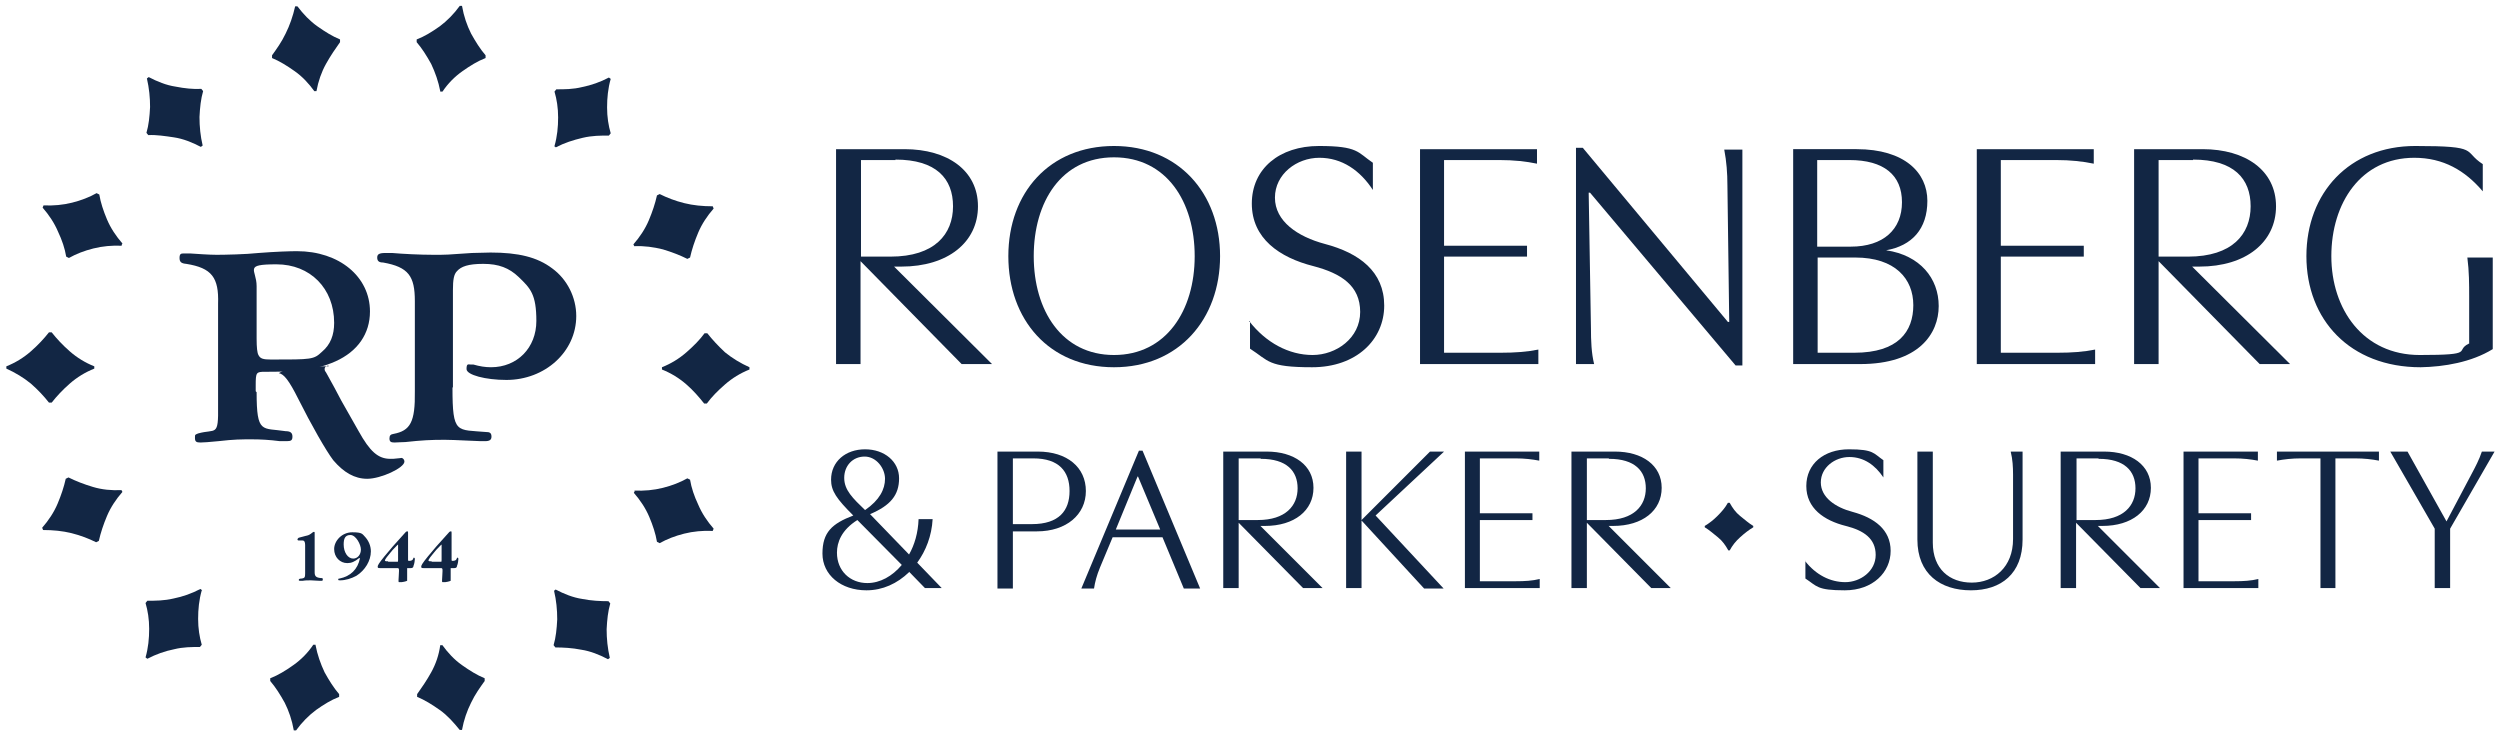
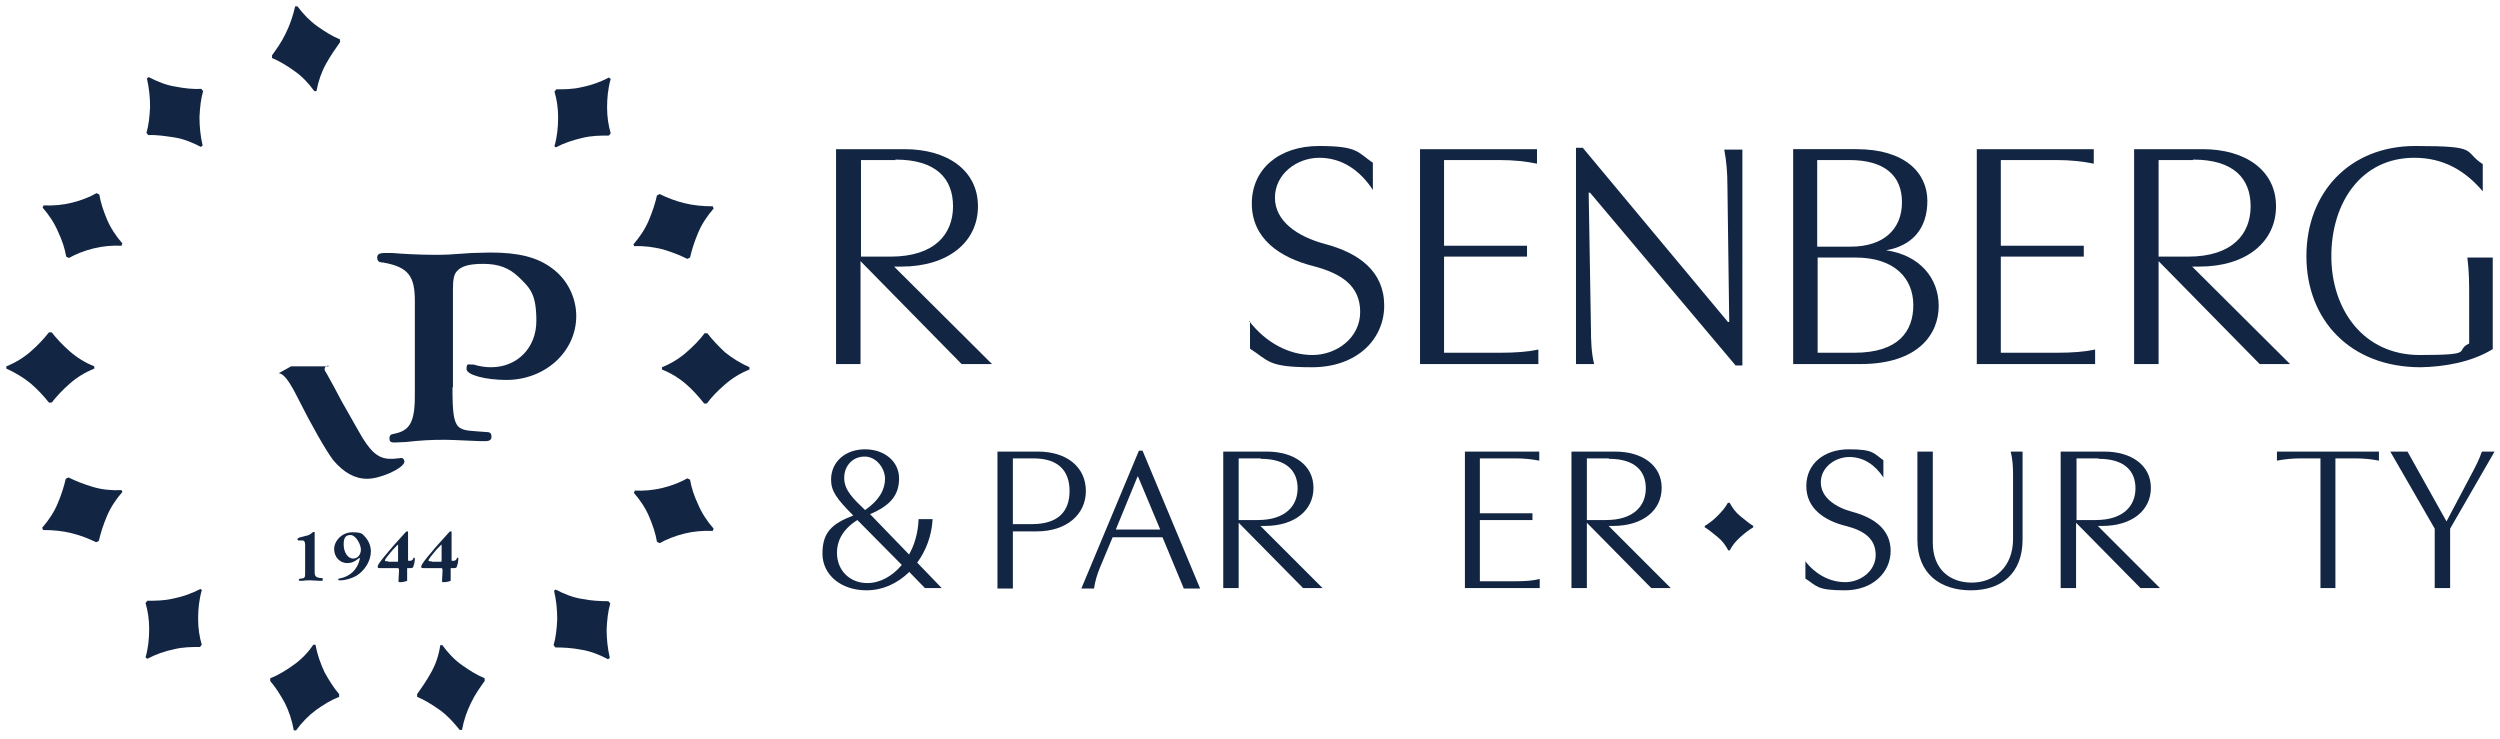
<svg xmlns="http://www.w3.org/2000/svg" id="Layer_1" viewBox="0 0 551.4 163.1">
  <defs>
    <style>      .st0 {        fill: #122644;      }    </style>
  </defs>
  <g>
    <g>
-       <path class="st0" d="M97.1,20.1c-.4-2.1-1.1-4.1-2-6-1-1.8-2-3.4-3.2-4.8v-.6c1.8-.7,3.4-1.7,5.1-2.9,1.6-1.2,3.1-2.7,4.4-4.5h.5c.4,2.3,1.1,4.3,2,6.1,1,1.8,2,3.4,3.2,4.8v.6c-1.8.7-3.4,1.7-5.1,2.9-1.7,1.2-3.2,2.7-4.4,4.5h-.5Z" />
      <path class="st0" d="M122.3,32.2c.6-2.1.8-4.2.8-6.3s-.3-4-.8-5.7l.4-.5c1.8,0,3.7,0,5.7-.5,2-.4,4-1.1,5.9-2.1l.4.3c-.6,2.1-.8,4.2-.8,6.3,0,2.1.3,4,.8,5.7l-.4.5c-1.8,0-3.7,0-5.8.5s-4,1.1-5.9,2.1l-.4-.3Z" />
      <path class="st0" d="M139.7,53.9c1.4-1.6,2.6-3.4,3.4-5.3.8-1.9,1.4-3.7,1.8-5.5l.6-.3c1.6.8,3.4,1.5,5.4,2s4.1.7,6.3.7l.2.5c-1.4,1.6-2.6,3.4-3.4,5.3-.8,1.9-1.4,3.7-1.8,5.5l-.6.3c-1.6-.8-3.4-1.5-5.4-2.1-2-.5-4.1-.8-6.3-.7l-.2-.4Z" />
      <path class="st0" d="M146,81c2-.8,3.8-1.9,5.4-3.3,1.6-1.4,2.9-2.7,4-4.2h.6c1.1,1.4,2.4,2.8,3.9,4.2,1.6,1.3,3.4,2.4,5.4,3.3v.5c-2,.8-3.8,1.9-5.4,3.3-1.6,1.4-2.9,2.7-4,4.2h-.6c-1.1-1.4-2.4-2.9-3.9-4.2-1.6-1.4-3.4-2.5-5.4-3.3v-.5Z" />
      <path class="st0" d="M139.9,108.2c2.2.1,4.3-.1,6.3-.6,2-.5,3.8-1.2,5.4-2.1l.6.3c.3,1.8.9,3.6,1.8,5.5.8,1.9,2,3.7,3.4,5.3l-.2.5c-2.2-.1-4.3.1-6.3.6-2,.5-3.8,1.2-5.4,2.1l-.6-.3c-.3-1.8-.9-3.6-1.7-5.5-.8-1.9-2-3.7-3.4-5.3l.2-.4Z" />
      <path class="st0" d="M122.5,130c1.9,1,3.9,1.8,5.9,2.1,2,.4,4,.5,5.8.5l.4.5c-.5,1.7-.7,3.6-.8,5.7,0,2.1.2,4.1.7,6.3l-.4.3c-1.9-1-3.9-1.8-5.9-2.1-2-.4-4-.5-5.7-.5l-.4-.5c.5-1.7.7-3.6.8-5.7,0-2.1-.2-4.2-.7-6.3l.4-.3Z" />
      <path class="st0" d="M97.5,142.2c1.3,1.8,2.7,3.3,4.4,4.5,1.7,1.2,3.3,2.2,5,2.9v.6c-1,1.4-2.1,2.9-3,4.8-.9,1.8-1.6,3.8-2,6h-.5c-1.3-1.6-2.7-3.2-4.4-4.4-1.7-1.2-3.3-2.2-5-2.9v-.6c1-1.4,2.1-3,3.1-4.8,1-1.8,1.7-3.8,2-6h.5Z" />
      <path class="st0" d="M69.6,142.3c.4,2.1,1.1,4.1,2,6,1,1.8,2,3.4,3.2,4.8v.6c-1.8.7-3.4,1.7-5.1,2.9-1.6,1.2-3.1,2.7-4.4,4.5h-.5c-.4-2.3-1.1-4.3-2-6.1-1-1.8-2-3.4-3.2-4.8v-.6c1.8-.7,3.4-1.7,5.1-2.9,1.7-1.2,3.2-2.7,4.4-4.5h.5Z" />
      <path class="st0" d="M44.5,130.2c-.6,2.1-.8,4.2-.8,6.3,0,2.1.3,4,.8,5.7l-.4.5c-1.8,0-3.7,0-5.7.5-2,.4-4,1.1-5.9,2.1l-.4-.3c.6-2.1.8-4.2.8-6.3,0-2.1-.3-4-.8-5.7l.4-.5c1.8,0,3.7,0,5.8-.5,2-.4,4-1.1,5.9-2.1l.4.3Z" />
      <path class="st0" d="M27,108.5c-1.4,1.6-2.6,3.4-3.4,5.3-.8,1.9-1.4,3.7-1.8,5.5l-.6.3c-1.6-.8-3.4-1.5-5.4-2-2-.5-4.1-.7-6.3-.7l-.2-.5c1.4-1.6,2.6-3.4,3.4-5.3.8-1.9,1.4-3.7,1.8-5.5l.6-.3c1.6.8,3.4,1.5,5.4,2.1s4.1.8,6.3.7l.2.4Z" />
      <path class="st0" d="M20.8,81.3c-2,.8-3.8,1.9-5.4,3.3-1.6,1.4-2.9,2.8-4,4.2h-.6c-1.1-1.4-2.4-2.8-4-4.2-1.6-1.3-3.4-2.4-5.4-3.3v-.5c2-.8,3.8-1.9,5.4-3.3,1.6-1.4,2.9-2.8,4-4.2h.6c1.1,1.4,2.4,2.8,4,4.2,1.6,1.4,3.4,2.5,5.4,3.3v.5Z" />
      <path class="st0" d="M26.9,54.2c-2.2-.1-4.3.1-6.3.6-2,.5-3.8,1.2-5.4,2.1l-.6-.3c-.3-1.8-.9-3.6-1.8-5.5-.8-1.9-2-3.7-3.4-5.3l.2-.5c2.2.1,4.3-.1,6.3-.6,2-.5,3.8-1.2,5.4-2.1l.6.3c.3,1.8.9,3.6,1.7,5.5s2,3.7,3.4,5.3l-.2.4Z" />
      <path class="st0" d="M44.3,32.4c-1.9-1-3.9-1.8-5.9-2.1s-4-.6-5.7-.5l-.4-.5c.5-1.7.7-3.6.8-5.7,0-2.1-.2-4.1-.7-6.3l.4-.3c1.9,1,3.9,1.8,5.9,2.1,2,.4,4,.6,5.7.5l.4.5c-.5,1.7-.7,3.6-.8,5.7,0,2.1.2,4.2.7,6.3l-.4.3Z" />
      <path class="st0" d="M69.4,20.2c-1.3-1.8-2.7-3.3-4.4-4.5-1.7-1.2-3.3-2.2-5-2.9v-.6c1-1.4,2.1-2.9,3-4.8.9-1.8,1.6-3.8,2.1-6h.5c1.3,1.7,2.7,3.2,4.4,4.4,1.7,1.2,3.3,2.2,5,2.9v.6c-1,1.4-2.1,3-3.1,4.8-1,1.8-1.7,3.8-2.1,6h-.5Z" />
    </g>
    <g>
      <path class="st0" d="M99.8,85.5c0,10.4.9,9.2,7.6,9.8.7,0,1,.3,1,1s-.4,1-1.4,1h-1c0,0-2.4-.1-2.4-.1q-4.2-.2-5.5-.2c-3.1,0-5,.1-8.7.5-.8,0-1.9.1-2.4.1-.8,0-1.1-.2-1.1-.9s.3-.9.9-1c3.7-.7,4.8-2.6,4.7-9.4v-19.9c0-5.5-1.4-7.5-7-8.5-1,0-1.3-.4-1.3-1.1,0-.7.4-1,1.8-1h1.5c2.3.2,6.1.4,9.1.4s2.8,0,8.5-.4c1.3,0,2.8-.1,4.1-.1,6.1,0,10.3,1,13.6,3.5,3.3,2.4,5.3,6.4,5.3,10.5,0,7.9-6.9,14.1-15.4,14.1-4.6,0-8.8-1.1-8.8-2.4s.4-1,.9-1,.4,0,.6,0c1.4.4,2.6.6,3.9.6,5.8,0,10-4.3,10-10.2s-1.3-7.2-3.9-9.7c-2.1-2-4.4-2.9-7.8-2.9s-4.9.6-5.8,1.6c-.7.7-.9,1.9-.9,4.2v21.4Z" />
-       <path class="st0" d="M56.6,86.5c0,9.3,1.2,7.8,6.4,8.6,1.1,0,1.5.4,1.5,1.2s-.3,1-1.2,1h-1.6c-2.3-.3-4.3-.4-6.1-.4-2.5,0-3.9,0-7.4.4-2,.2-3.4.3-4,.3-.9,0-1.2-.2-1.2-1s0-.7.7-1c3.9-1.1,4.5.9,4.4-6.1v-1.6s0-20.9,0-20.9c.2-5.8-1.4-7.9-7-8.8-1.1-.1-1.5-.4-1.5-1.3s.3-1,.9-1,.9,0,1.4,0c1.6.1,4.2.3,5.9.3s6.5-.1,9.2-.4c3.8-.3,7-.4,8.5-.4,9.3,0,16.1,5.6,16.1,13.3,0,4.9-2.7,8.8-7.6,11-4.9,2.2-10,2.3-15.5,2.3-2,0-2.1.1-2.1,3v1.3ZM56.6,74.7q0,2.9.4,3.6c.4.8,1,1,2.8,1,9,0,9.4,0,11.2-1.7,1.9-1.6,2.7-3.7,2.7-6.4,0-7.6-5.3-12.9-12.7-12.9s-4.4,1.1-4.4,4.8v11.6Z" />
      <path class="st0" d="M72.4,80.6c-.7.2-.8.5-.8.8s.1.5.4.9c0,.1-.4-.7,0,0,1,1.8,2.6,4.7,3.3,6.1l3.8,6.7c2.5,4.5,4.3,6.1,7,6.1.4,0,1,0,1.6-.1.4,0,.7-.1.8-.1.4,0,.7.4.7.8,0,1.4-5.2,3.8-8.2,3.8-2.8,0-5.2-1.4-7.5-4.1-1.6-2.1-4.9-7.9-7.7-13.5-2.1-4.2-3.2-5.5-4.3-5.7l2.7-1.5h8.3Z" />
    </g>
    <g>
      <path class="st0" d="M69.4,126.2c0,.9.3,1.2,1.4,1.3.3,0,.4,0,.4.3s-.1.3-.4.3-.3,0-.4,0c-.8,0-1.1-.1-1.8-.1s-1.3,0-1.8.1c-.2,0-.4,0-.6,0-.2,0-.3,0-.3-.2s.2-.3.7-.3c.6-.1.7-.3.7-1.1v-3.7s0-.5,0-.5c0-.6,0-.9,0-1.1v-1c0-.7-.2-1-.6-1s-.3,0-.4,0c-.2,0-.4,0-.5,0-.1,0-.2-.1-.2-.2s.1-.3.3-.4c.3-.1.3-.1,1.5-.4.5-.1.8-.2,1.2-.5.4-.3.5-.4.6-.4s.2,0,.2.2v.3c0,0,0,.4,0,.8,0,.5,0,1,0,1.6,0,.3,0,.6,0,.6v5.4Z" />
      <path class="st0" d="M79.2,123.1c-1,.8-1.7,1.1-2.6,1.1-1.6,0-2.9-1.3-2.9-3.1s1.7-3.7,4-3.7,2.2.4,2.9,1.1c.7.8,1.2,1.9,1.2,3.1,0,2.1-1.3,4.2-3.2,5.4-1.1.6-2.4,1-3.6,1-.3,0-.4,0-.4-.2,0-.1,0-.2.3-.2,2.4-.5,4-2,4.5-4.5h-.1ZM75.8,120.1c0,1.7.9,3.1,2.1,3.1,1,0,1.7-.9,1.7-2s-1.1-3.2-2.3-3.2-1.5.8-1.5,2.1Z" />
      <path class="st0" d="M89.8,127.6c0,.4,0,.4,0,.5,0,0-.4.2-1.2.3-.2,0-.4,0-.4,0,0,0-.1,0-.2,0,0,0-.1,0-.1-.2,0,0,0-.2,0-.3,0-.6.1-1.1.1-1.9v-.3q0-.4-.3-.4h-2.4c-.6,0-1,0-1.1,0-.2,0-.4,0-.4,0-.3,0-.5,0-.5-.3s.2-.7,1.5-2.3c1.3-1.6,2.2-2.6,4.1-4.7.6-.7.7-.8.9-.8s.2,0,.2.3c0,0,0,.1,0,.2v1c0,.1,0,.7,0,2.2,0,.8,0,.9,0,1v1.5c0,.3,0,.3.3.3s.7-.1.8-.4c.1-.3.1-.3.2-.3s.2.1.2.3-.1,1.1-.3,1.5c0,.4-.3.5-.6.5h-.6c-.1,0-.1,0-.2,0v.2s0,2,0,2ZM85.6,123.9h.8s.6,0,.6,0h.6c.2,0,.2,0,.2-.4v-3.1c0-.3,0-.3,0-.3s-.1,0-1.2,1.2c-.3.3-.7.9-1.3,1.6-.3.4-.4.6-.4.7,0,.1.1.2.4.2h.3Z" />
      <path class="st0" d="M99.4,127.6c0,.4,0,.4,0,.5,0,0-.4.2-1.2.3-.2,0-.4,0-.4,0,0,0-.1,0-.2,0,0,0-.1,0-.1-.2,0,0,0-.2,0-.3,0-.6.1-1.1.1-1.9v-.3q0-.4-.3-.4h-2.4c-.6,0-1,0-1.1,0-.2,0-.4,0-.4,0-.3,0-.5,0-.5-.3,0-.3.2-.7,1.5-2.3,1.3-1.6,2.2-2.6,4.1-4.7.6-.7.7-.8.9-.8s.2,0,.2.3c0,0,0,.1,0,.2v1c0,.1,0,.7,0,2.2,0,.8,0,.9,0,1v1.5c0,.3,0,.3.3.3s.7-.1.8-.4c.1-.3.1-.3.2-.3s.2.1.2.3-.1,1.1-.3,1.5c0,.4-.3.5-.6.5h-.6c-.1,0-.1,0-.2,0v.2s0,2,0,2ZM95.2,123.9h.8s.6,0,.6,0h.6c.2,0,.2,0,.2-.4v-3.1c0-.3,0-.3,0-.3s-.1,0-1.2,1.2c-.3.3-.7.9-1.3,1.6-.3.4-.4.6-.4.7s.1.2.4.2h.3Z" />
    </g>
  </g>
  <g>
    <g>
      <path class="st0" d="M199.5,32.9c9.5,0,16.2,4.7,16.2,12.6s-6.6,13.3-16.9,13.3h-1.6l21.6,21.5h-6.7l-22.3-22.7v22.7h-5.4v-47.4h15.1ZM197.5,35.3h-7.6v21.3h6.5c9.8,0,13.8-5,13.8-11.1s-3.7-10.3-12.7-10.3Z" />
-       <path class="st0" d="M269.1,56.5c0,13.9-9.1,24.5-23.4,24.5s-23.3-10.5-23.3-24.5,9.1-24.3,23.3-24.3,23.4,10.4,23.4,24.3ZM263.5,56.5c0-12-6.2-21.8-17.8-21.8s-17.7,9.8-17.7,21.8,6.2,21.8,17.7,21.8,17.8-9.8,17.8-21.8Z" />
      <path class="st0" d="M275.5,70.8c3.7,4.8,8.8,7.5,14,7.5s10.5-3.7,10.5-9.5-4.2-8.5-10.3-10.1c-7.5-1.9-13.6-6.1-13.6-13.8s6.1-12.7,14.8-12.7,8.5,1.4,11.9,3.7v6c-2.8-4.3-6.8-7.1-11.8-7.1s-9.8,3.6-9.8,8.8,5,8.6,11,10.2c7.6,2,13.1,6.1,13.1,13.6s-6.1,13.6-15.9,13.6-9.5-1.4-13.7-4.1v-6.1Z" />
      <path class="st0" d="M313.2,80.3v-47.4h25.8v3.2c-2.4-.5-5.1-.8-8.3-.8h-12.2v18.9h18.3v2.4h-18.3v21.2h12.5c3.2,0,5.8-.2,8.3-.7v3.2h-26.1Z" />
      <path class="st0" d="M384.3,32.9v47.7h-1.5l-32.1-38.1h-.3l.5,29.9c0,2.7.1,5.5.7,7.9h-4v-47.7h1.5l32,38.4h.3l-.4-30.1c0-2.7-.2-5.3-.7-7.9h4Z" />
      <path class="st0" d="M409.5,32.9c10.6,0,15.6,5.2,15.6,11.4s-3.4,9.9-9.1,10.9h0c7.5,1.1,11.6,6.2,11.6,12.3s-4.4,12.8-17.3,12.8h-14.8v-47.4h14ZM400.9,54.4h7.3c7.2,0,11.3-3.8,11.3-9.8s-4-9.3-11.6-9.3h-7.1v19.1ZM400.9,77.8h8.1c9.7,0,13-4.7,13-10.5s-4-10.5-12.8-10.5h-8.3v21.1Z" />
      <path class="st0" d="M436,80.3v-47.4h25.8v3.2c-2.4-.5-5.1-.8-8.3-.8h-12.2v18.9h18.3v2.4h-18.3v21.2h12.5c3.2,0,5.8-.2,8.3-.7v3.2h-26.1Z" />
      <path class="st0" d="M485.8,32.9c9.5,0,16.2,4.7,16.2,12.6s-6.6,13.3-16.9,13.3h-1.6l21.6,21.5h-6.7l-22.3-22.7v22.7h-5.4v-47.4h15.1ZM483.7,35.3h-7.6v21.3h6.5c9.8,0,13.8-5,13.8-11.1s-3.7-10.3-12.7-10.3Z" />
      <path class="st0" d="M544.6,75.8v-10.4c0-2.7,0-5.5-.4-8.6h5.6v20.2c-4.7,2.9-10.7,3.9-15.9,4-15.6,0-25.2-10.5-25.2-24.5s9.5-24.3,24-24.3,10.4,1.1,14.9,4v6c-3.9-4.6-8.7-7.4-15.1-7.4-11.8,0-18.3,10-18.3,21.7s7,21.8,19.5,21.8,7.6-.9,10.8-2.5Z" />
      <path class="st0" d="M200.5,126.2c-2.6,2.5-5.8,4-9.4,4-5.6,0-9.7-3.4-9.7-8.1s2.1-6.6,6.8-8.4c-3.7-3.7-4.9-5.4-4.9-7.9,0-4,3.2-6.7,7.5-6.7s7.5,2.7,7.5,6.4-1.9,6-6.4,7.9l8.6,8.9c1.2-2.1,2-4.8,2.1-7.8h3.1c-.2,3.7-1.5,7-3.4,9.6l5.4,5.6h-3.7l-3.5-3.6ZM191.3,128.6c2.8,0,5.5-1.5,7.6-4l-9.8-9.9c-3.5,2.2-4.5,4.9-4.5,7.2,0,4,2.9,6.7,6.7,6.7ZM190.8,112.5c3.2-2.2,4.4-4.6,4.4-6.9s-1.9-4.9-4.5-4.9-4.5,2-4.5,4.7,1.9,4.5,4.6,7.1Z" />
      <path class="st0" d="M220,129.7v-30.1h8.9c6.5,0,10.6,3.5,10.6,8.7s-4.3,8.9-10.8,8.9h-5.3v12.6h-3.4ZM223.4,101.1v14.5h4.2c6,0,8.3-3,8.3-7.3s-2.3-7.2-8-7.2h-4.6Z" />
      <path class="st0" d="M252,99.4l12.7,30.4h-3.6l-4.7-11.3h-11l-2.8,6.7c-.7,1.7-1.1,3.2-1.3,4.6h-2.8l12.7-30.4h.8ZM250.9,105.1l-4.8,11.7h9.8l-4.9-11.7h0Z" />
      <path class="st0" d="M279.4,99.6c6,0,10.3,3,10.3,8s-4.2,8.4-10.7,8.4h-1l13.7,13.7h-4.3l-14.2-14.4v14.4h-3.4v-30.1h9.6ZM278,101.1h-4.8v13.6h4.2c6.2,0,8.8-3.2,8.8-7s-2.4-6.5-8.1-6.5Z" />
-       <path class="st0" d="M300.3,99.6v30.1h-3.4v-30.1h3.4ZM300.3,114.7h0s15.1-15.1,15.1-15.1h3.1l-15.1,14.1,15,16.1h-4.3l-13.8-15Z" />
      <path class="st0" d="M323.1,129.7v-30.1h16.4v2c-1.6-.3-3.2-.5-5.3-.5h-7.8v12.1h11.6v1.5h-11.6v13.5h7.9c2,0,3.7-.1,5.3-.5v2h-16.6Z" />
      <path class="st0" d="M356.2,99.6c6,0,10.3,3,10.3,8s-4.2,8.4-10.7,8.4h-1l13.7,13.7h-4.3l-14.2-14.4v14.4h-3.4v-30.1h9.6ZM354.8,101.1h-4.8v13.6h4.2c6.2,0,8.8-3.2,8.8-7s-2.4-6.5-8.1-6.5Z" />
      <path class="st0" d="M398.1,123.7c2.4,3.1,5.6,4.7,8.9,4.7s6.7-2.4,6.7-6-2.6-5.4-6.6-6.4c-4.8-1.2-8.7-3.9-8.7-8.8s3.9-8.1,9.4-8.1,5.4.9,7.6,2.4v3.8c-1.8-2.7-4.3-4.5-7.5-4.5s-6.3,2.3-6.3,5.6,3.2,5.5,7,6.5c4.8,1.3,8.4,3.9,8.4,8.6s-3.9,8.7-10.1,8.7-6.1-.9-8.7-2.6v-3.9Z" />
      <path class="st0" d="M443.5,99.6h2.6v19.4c0,7.5-4.7,11.2-11.4,11.2s-11.8-3.6-11.8-11.2v-19.4h3.4v20.1c0,5.8,3.7,8.8,8.6,8.8s9.1-3.4,9.1-9.6v-14.2c0-1.7-.1-3.4-.5-5Z" />
      <path class="st0" d="M464.1,99.6c6,0,10.3,3,10.3,8s-4.2,8.4-10.7,8.4h-1l13.7,13.7h-4.3l-14.2-14.4v14.4h-3.4v-30.1h9.6ZM462.8,101.1h-4.8v13.6h4.2c6.2,0,8.8-3.2,8.8-7s-2.4-6.5-8.1-6.5Z" />
-       <path class="st0" d="M481.6,129.7v-30.1h16.4v2c-1.6-.3-3.2-.5-5.3-.5h-7.8v12.1h11.6v1.5h-11.6v13.5h7.9c2,0,3.7-.1,5.3-.5v2h-16.6Z" />
      <path class="st0" d="M515.2,129.7h-3.4v-28.6h-4.3c-2,0-3.7.2-5.3.5v-2h22.5v2c-1.6-.3-3.2-.5-5.3-.5h-4.3v28.6Z" />
      <path class="st0" d="M531,99.6l8.6,15.4h0l5.5-10.4c.9-1.7,1.7-3.2,2.3-5h2.8l-9.8,17v13.1h-3.4v-13.1l-9.8-17h3.6Z" />
    </g>
    <path class="st0" d="M381.2,121.4c-.6-1.1-1.3-2.1-2.3-2.9s-1.9-1.6-2.9-2.2v-.3c1-.6,1.9-1.3,2.8-2.2.9-.9,1.7-1.8,2.3-2.9h.4c.6,1.1,1.3,2.1,2.3,2.9s1.9,1.6,2.9,2.2v.3c-1,.6-1.9,1.3-2.9,2.2s-1.7,1.8-2.3,2.9h-.3Z" />
  </g>
</svg>